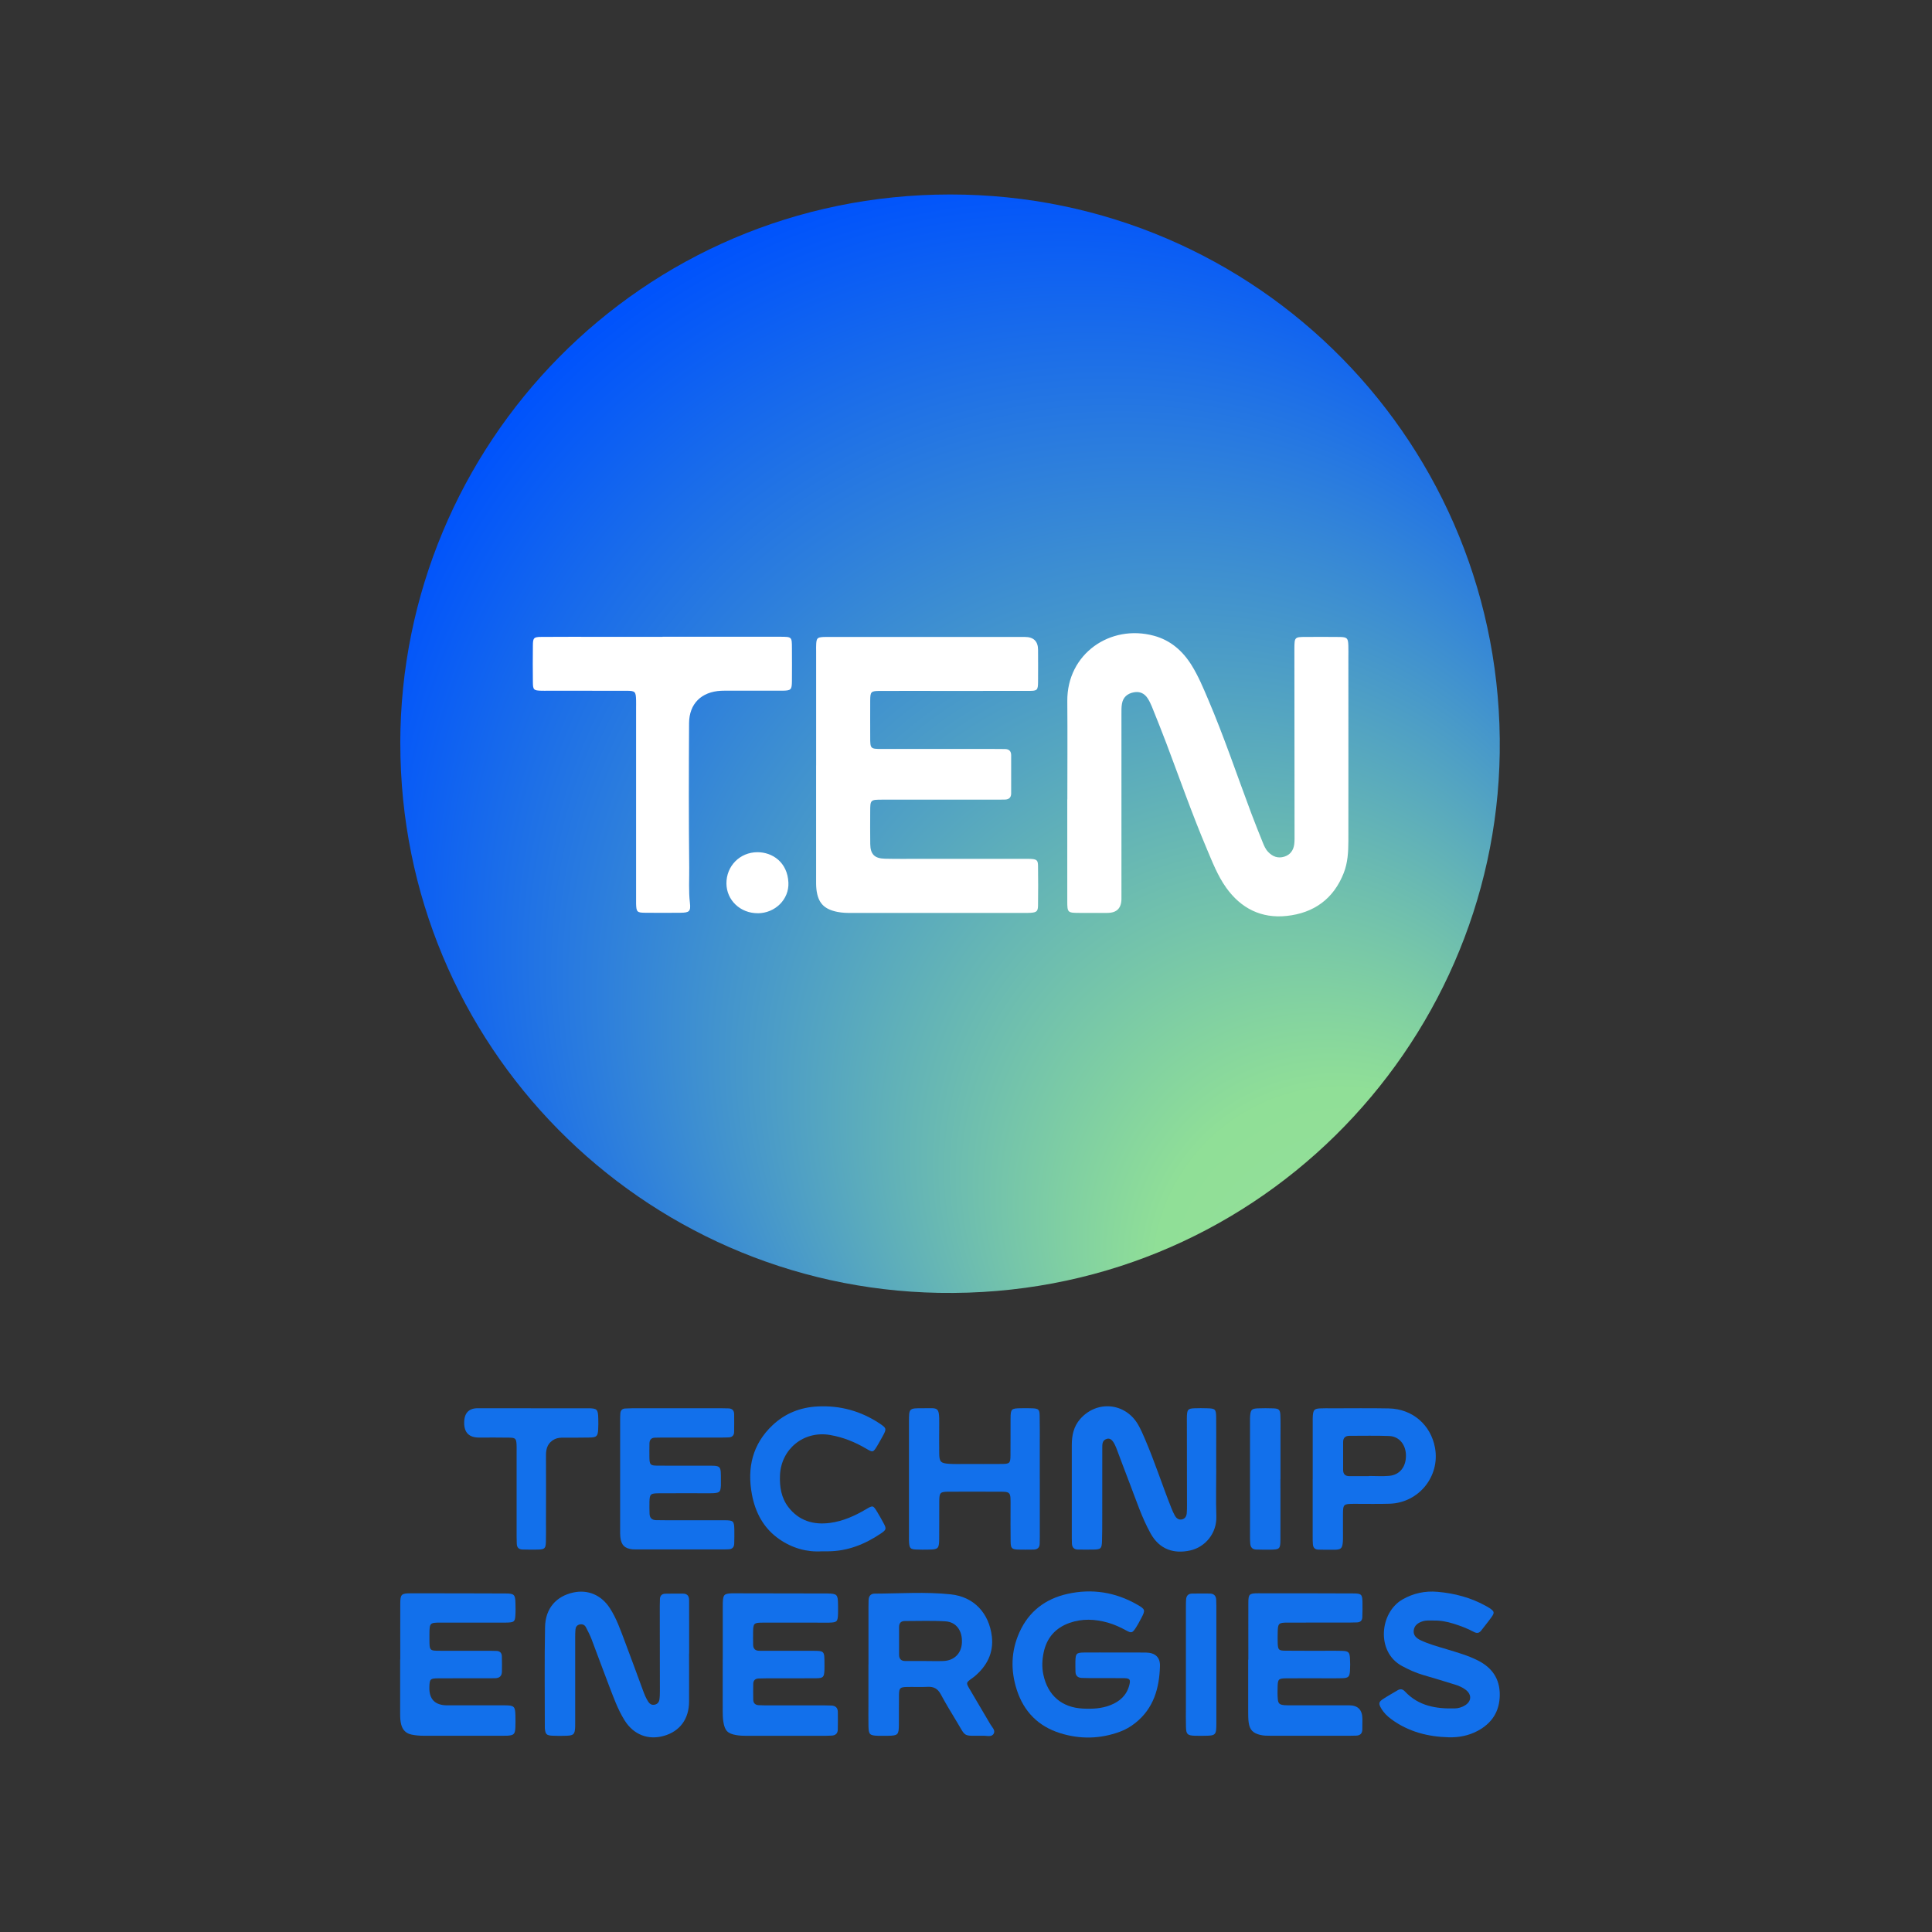
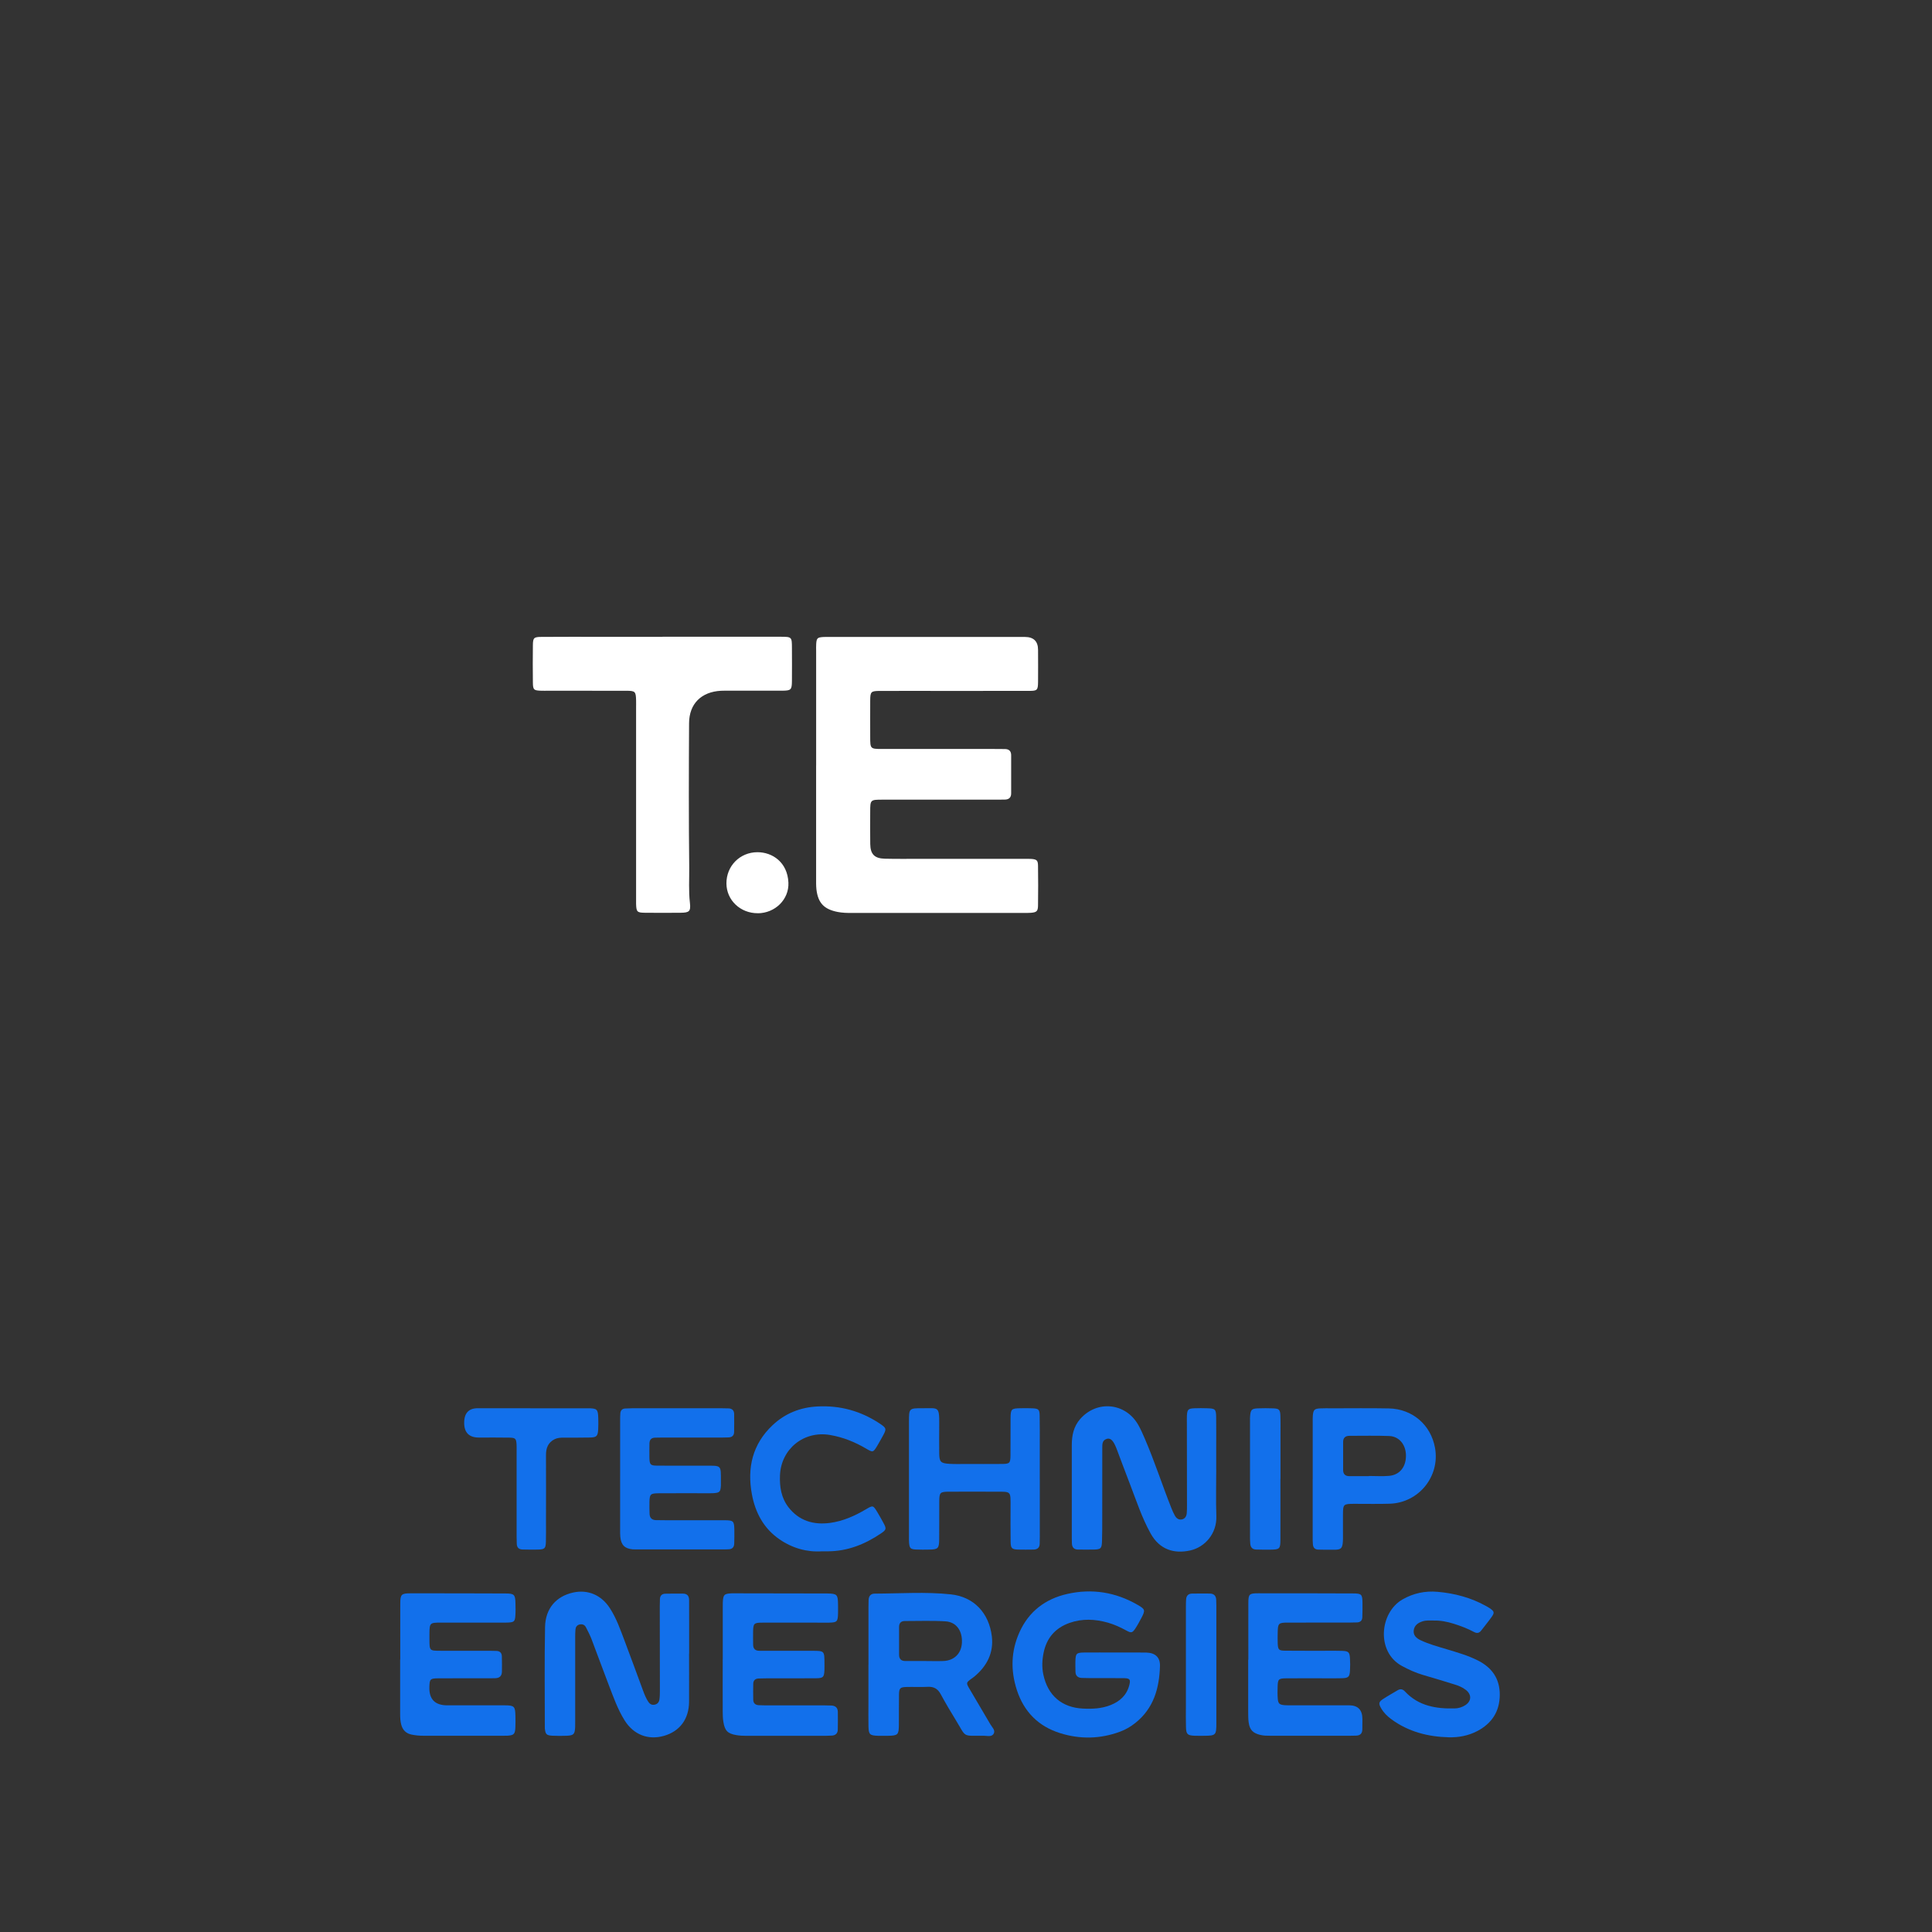
<svg xmlns="http://www.w3.org/2000/svg" id="a" viewBox="0 0 500 500">
  <rect x="0" y="0" width="500" height="500" fill="#333333" stroke="none" />
  <defs>
    <style>.c{fill:url(#b);}.d{fill:#fff;}.e{fill:#1270eb;}</style>
    <radialGradient id="b" cx="245.86" cy="192.47" fx="375.66" fy="368.97" r="219.09" gradientTransform="matrix(1, 0, 0, 1, 0, 0)" gradientUnits="userSpaceOnUse">
      <stop offset="0" stop-color="#99e09b" />
      <stop offset=".22" stop-color="#90df97" />
      <stop offset=".82" stop-color="#0053fc" />
      <stop offset="1" stop-color="#1270e9" />
    </radialGradient>
  </defs>
  <g>
-     <path class="c" d="M103.59,192.37c.08-77.25,62.23-142.02,142.31-142.04,79.78-.02,143.38,65.02,142.23,144.52-1.11,76.34-64.02,141.21-145.18,139.74-76.76-1.39-139.36-63.9-139.35-142.23Z" />
    <g>
-       <path class="d" d="M276.21,206.87h0c0,.66,0,1.32,0,1.98,0,8.12-.01,16.24,0,24.36,0,2.96,.09,3.04,3.13,3.05,2.41,0,4.83,0,7.24,0q3.64,0,3.65-3.65c0-15.95,0-31.89,0-47.84,0-.88-.02-1.77,.13-2.62,.28-1.67,1.36-2.66,3.08-2.98,1.55-.29,2.74,.28,3.58,1.56,.43,.67,.79,1.41,1.09,2.15,1.28,3.19,2.57,6.38,3.78,9.59,3.41,9.03,6.6,18.15,10.36,27.04,1.48,3.5,2.85,7.08,5.07,10.2,3.83,5.38,9.12,8.04,15.69,7.33,7.01-.75,12.13-4.4,14.76-11.14,1.03-2.64,1.18-5.42,1.19-8.2,.02-15.8,0-31.6,0-47.4,0-1.1,.03-2.2-.01-3.29-.07-1.86-.32-2.13-2.22-2.16-2.93-.04-5.85-.02-8.78-.01-2.88,0-2.94,.07-2.96,2.95,0,.51,0,1.02,0,1.54,.02,15.51,.03,31.01,.04,46.52,0,.88,.03,1.76-.08,2.63-.2,1.58-1.04,2.75-2.59,3.23-1.63,.51-3.03-.03-4.17-1.24-.67-.7-1.05-1.59-1.4-2.47-1.01-2.51-2.02-5.02-2.97-7.55-3.7-9.86-7.05-19.85-11.19-29.54-1.26-2.96-2.5-5.93-4.2-8.68-2.32-3.76-5.49-6.53-9.77-7.69-11.33-3.08-22.54,4.67-22.44,16.88,.07,8.48,.01,16.97,.01,25.46Z" />
      <path class="d" d="M211.23,198.11h-.02c0,9.73,0,19.46,0,29.19,0,.95-.02,1.91,.08,2.85,.41,3.55,1.98,5.17,5.49,5.86,1.23,.24,2.47,.27,3.71,.26,14.85,0,29.7,0,44.56-.01,.59,0,1.17,.02,1.76-.03,1.46-.12,1.81-.4,1.83-1.88,.05-3.44,.05-6.88,0-10.31-.02-1.38-.34-1.64-1.7-1.75-.65-.05-1.32-.02-1.97-.03-8.78,0-17.56,0-26.34,0-3.22,0-6.44,.05-9.66-.03-2.66-.07-3.71-1.17-3.75-3.8-.04-2.78-.02-5.56-.01-8.34,0-3.12,.03-3.14,3.22-3.14,9.88,0,19.75,0,29.63,0,.66,0,1.32-.01,1.98-.02,1.06-.01,1.65-.52,1.65-1.6,0-3.29,.01-6.58,0-9.87,0-1.07-.55-1.61-1.63-1.61-1.02,0-2.05-.02-3.07-.02-9.58,0-19.17,0-28.75,0-2.99,0-3.03-.04-3.03-3.1,0-3.15-.02-6.29,0-9.44,.02-2.3,.19-2.47,2.53-2.48,6-.02,12,0,18,0,6.88,0,13.75,0,20.63-.01,2.07,0,2.25-.2,2.28-2.27,.03-2.78,.01-5.56,0-8.34q0-3.34-3.42-3.35c-16.83,0-33.66,0-50.48,0-.59,0-1.17-.02-1.76,.02-1.43,.1-1.64,.31-1.75,1.69-.05,.66-.02,1.32-.02,1.97,0,9.87,0,19.75,0,29.62Z" />
      <path class="d" d="M171.48,164.81h0c-5.41,0-10.83,0-16.24,0-5.05,0-10.1-.02-15.15,.02-1.93,.01-2.16,.25-2.18,2.15-.04,3.22-.04,6.44,0,9.66,.02,1.89,.24,2.07,2.2,2.12,.58,.02,1.17,0,1.76,0,6.73,0,13.46,0,20.19,.01,2.34,0,2.5,.19,2.56,2.47,.02,.66,0,1.32,0,1.98,0,16.17,0,32.33,0,48.5,0,.73-.01,1.46,0,2.19,.06,2.06,.25,2.29,2.27,2.31,3.07,.04,6.15,.03,9.22,0,2.25-.02,2.7-.33,2.44-2.56-.36-3.07-.15-6.13-.18-9.19-.14-12.43-.11-24.87-.04-37.31,.03-5.05,3.19-8.13,8.26-8.39,.73-.04,1.46-.02,2.19-.02,4.54,0,9.07,.01,13.61,0,2.32-.01,2.54-.22,2.56-2.49,.03-2.85,.01-5.71,0-8.56-.01-2.88-.03-2.9-2.97-2.91-10.17,0-20.34,0-30.51,0Z" />
      <path class="d" d="M196.14,236.35c4.45-.03,8.1-3.57,7.9-7.94-.24-5.27-4.15-7.87-8.03-7.86-4.53,.01-8.04,3.57-8.01,8.1,.03,4.33,3.62,7.73,8.14,7.69Z" />
    </g>
  </g>
  <g>
    <g>
      <path class="e" d="M178.33,427.92c0,4.17,.02,8.34,0,12.51-.03,4.46-2.4,7.64-6.51,8.81-4.07,1.16-7.86-.29-10.19-4.04-1.79-2.87-2.9-6.06-4.11-9.2-1.5-3.89-2.91-7.81-4.4-11.71-.42-1.09-.95-2.14-1.49-3.17-.34-.65-.97-.88-1.69-.69-.65,.17-.96,.66-1.01,1.29-.06,.65-.07,1.31-.07,1.97,0,7.24,0,14.48,0,21.72,0,.51,.01,1.02-.01,1.54-.09,1.86-.37,2.18-2.18,2.26-1.24,.05-2.49,.05-3.73-.01-1.5-.08-1.78-.39-1.93-1.82,0-.07-.01-.15-.01-.22,0-8.7-.11-17.41,.06-26.11,.09-4.8,2.9-7.95,7.3-8.91,3.75-.82,7.24,.62,9.45,4.02,1.73,2.65,2.76,5.65,3.87,8.58,1.61,4.24,3.15,8.5,4.73,12.76,.38,1.03,.79,2.05,1.4,2.97,.35,.52,.85,.81,1.49,.72,.74-.1,1.22-.57,1.34-1.27,.12-.71,.14-1.45,.14-2.18,0-7.31-.02-14.63-.03-21.94,0-.66,.01-1.32,.04-1.97,.03-.88,.52-1.36,1.38-1.38,1.53-.04,3.07-.03,4.61-.02,1.09,.01,1.56,.63,1.56,1.68,0,1.83,.01,3.66,.01,5.49,0,2.78,0,5.56,0,8.34Z" />
      <path class="e" d="M288.68,427.67c2.63,0,5.26-.03,7.9,.01,2.35,.04,3.68,1.19,3.62,3.46-.16,5.74-1.62,10.99-6.39,14.77-1.21,.96-2.52,1.72-3.98,2.26-5.13,1.89-10.33,1.98-15.49,.36-5.61-1.76-9.35-5.54-11.18-11.15-1.65-5.07-1.52-10.09,.68-14.97,2.42-5.38,6.7-8.62,12.36-9.9,6.39-1.45,12.5-.47,18.19,2.81,2,1.15,2.06,1.38,.99,3.42-.48,.9-.96,1.81-1.52,2.66-.79,1.19-1.08,1.28-2.34,.59-1.55-.85-3.14-1.58-4.83-2.06-3.31-.93-6.64-1.08-9.91,.08-3.66,1.3-5.92,3.89-6.7,7.73-.38,1.88-.47,3.73-.06,5.65,1.14,5.38,4.76,8.53,10.26,8.79,2.43,.12,4.82,.01,7.12-.9,2.46-.97,4.22-2.6,4.88-5.23,.35-1.38,.11-1.71-1.35-1.74-3-.04-5.99-.01-8.99-.02-.66,0-1.32-.01-1.97-.04-1.04-.05-1.63-.57-1.64-1.64-.01-.88-.04-1.75-.02-2.63,.05-2.06,.25-2.28,2.27-2.31,2.7-.03,5.41,0,8.12,0Z" />
      <path class="e" d="M187.05,429.4c0-4.38,0-8.77,0-13.15,0-.51-.01-1.02,.01-1.53,.09-2.02,.35-2.28,2.3-2.37,.36-.02,.73,0,1.1,0,7.75,.01,15.5,.03,23.24,.04,.15,0,.29,0,.44,0,2.49,.05,2.71,.27,2.74,2.81,.01,.8,.02,1.61,0,2.41-.06,2.07-.26,2.27-2.26,2.33-1.02,.03-2.05,0-3.07,0-4.75,0-9.5-.01-14.25,0-2.2,.01-2.36,.19-2.4,2.39-.02,1.1,0,2.19,.01,3.29,0,1.07,.54,1.61,1.63,1.6,.66,0,1.32,.01,1.97,.01,3.95,0,7.89,0,11.84,0,2.97,0,3.01,.05,3.02,3.11,0,.66,.02,1.32-.01,1.97-.09,1.72-.33,2-2.12,2.02-4.31,.04-8.63,.01-12.94,.02-.66,0-1.32,.01-1.97,.04-.87,.03-1.37,.49-1.39,1.36-.03,1.39-.03,2.78,0,4.16,.02,.86,.53,1.34,1.39,1.39,.58,.03,1.17,.05,1.75,.05,5.12,0,10.23,0,15.35,0,.58,0,1.17,.01,1.75,.04,1.04,.05,1.64,.58,1.65,1.64,.02,1.53,.02,3.07-.01,4.6-.02,.95-.56,1.47-1.51,1.54-.58,.04-1.17,.06-1.75,.06-6.8,0-13.6,0-20.39,0-.87,0-1.76-.04-2.62-.19-2.24-.38-2.97-1.14-3.34-3.42-.14-.86-.17-1.75-.17-2.62-.02-4.53,0-9.06,0-13.59Z" />
      <path class="e" d="M224.76,430.79c0-4.97,0-9.94,0-14.91,0-.58,.01-1.17,.03-1.75,.03-1.03,.51-1.7,1.58-1.7,6.58-.02,13.18-.51,19.72,.19,5.99,.64,9.88,4.88,10.6,10.88,.5,4.25-1.27,7.68-4.52,10.39-.22,.19-.47,.34-.71,.52-1.46,1.08-1.48,1.09-.5,2.76,1.77,3.03,3.57,6.04,5.34,9.07,.43,.74,1.31,1.5,.91,2.35-.49,1.03-1.69,.62-2.59,.62-5.78-.02-4.42,.55-7.32-4.15-1.34-2.18-2.64-4.38-3.86-6.63-.76-1.4-1.79-1.96-3.36-1.88-1.82,.1-3.66-.01-5.48,.04-1.64,.05-1.91,.29-1.94,1.95-.05,2.63,0,5.26-.03,7.89-.02,2.52-.27,2.75-2.77,2.79-.88,.01-1.76,.02-2.63,0-2.13-.07-2.42-.33-2.47-2.42-.04-1.97-.01-3.95-.01-5.92,0-3.36,0-6.72,0-10.09Zm14.56-.92h0c1.61,0,3.22,.06,4.82,0,2.8-.11,4.64-1.94,4.8-4.68,.17-3.11-1.42-5.42-4.27-5.59-3.49-.22-7.01-.07-10.51-.08-.99,0-1.47,.54-1.48,1.5-.01,2.41-.01,4.82,0,7.23,0,1.06,.52,1.62,1.61,1.62,1.68,0,3.36,0,5.04,0Z" />
      <path class="e" d="M103.59,429.49c0-4.83-.02-9.66,0-14.48,.01-2.39,.28-2.66,2.66-2.66,8.19,0,16.39,0,24.58,.04,2.26,0,2.52,.3,2.57,2.53,.03,1.1,.05,2.2-.03,3.29-.1,1.39-.36,1.61-1.75,1.7-.58,.04-1.17,.02-1.76,.02-5.27,0-10.54,0-15.8,0-2.84,0-2.9,.09-2.92,3,0,.44,0,.88,0,1.32,.01,2.96,.01,2.97,2.88,2.97,4.24,0,8.49,0,12.73,0,.58,0,1.17,.02,1.75,.04,.88,.03,1.36,.52,1.38,1.38,.04,1.32,.04,2.63,.02,3.95-.01,1.17-.65,1.73-1.8,1.73-.59,0-1.17,.02-1.76,.02-4.32,0-8.63-.02-12.95,.01-2.06,.01-2.21,.2-2.27,2.28q-.13,4.71,4.65,4.71c4.98,0,9.95-.01,14.93,0,2.38,.01,2.64,.29,2.69,2.65,.02,1.02,.04,2.05-.01,3.07-.08,1.73-.39,2.03-2.08,2.14-.36,.02-.73,.01-1.1,.01-6.88,0-13.75,0-20.63,0-1.03,0-2.04-.09-3.05-.3-1.45-.3-2.3-1.17-2.68-2.57-.25-.93-.28-1.88-.28-2.83,0-4.68,0-9.36,0-14.04Z" />
      <path class="e" d="M323.07,429.53c0-4.9-.02-9.8,0-14.7,.01-2.27,.23-2.49,2.55-2.49,8.19,0,16.38,0,24.58,.04,2.17,0,2.38,.25,2.41,2.4,.02,1.24,0,2.49-.04,3.73-.02,.87-.5,1.34-1.38,1.37-.66,.03-1.32,.04-1.97,.04-5.34,0-10.68-.01-16.02,.01-2.31,0-2.49,.21-2.53,2.51-.02,.95-.03,1.9,0,2.85,.07,1.67,.26,1.89,1.94,1.91,3.44,.04,6.88,.01,10.31,.02,1.46,0,2.93-.03,4.39,.02,1.66,.06,1.96,.32,2.06,1.89,.07,1.09,.07,2.2,0,3.29-.1,1.56-.42,1.85-2.06,1.9-1.61,.06-3.22,.02-4.83,.02-3.22,0-6.44-.02-9.66,.01-1.93,.02-2.12,.23-2.17,2.15-.03,1.02-.05,2.05,.03,3.07,.1,1.32,.43,1.61,1.78,1.73,.58,.05,1.17,.03,1.75,.03,4.97,0,9.95,0,14.92,0q3.46,0,3.46,3.57c0,.88-.02,1.76-.02,2.63,0,1.08-.54,1.62-1.6,1.65-.51,.01-1.02,.03-1.54,.03-6.88,0-13.75,0-20.63,0-.88,0-1.75,0-2.62-.21-1.92-.46-2.77-1.31-3.03-3.26-.13-.94-.11-1.9-.12-2.85-.01-4.46,0-8.92,0-13.38Z" />
      <path class="e" d="M371.02,419.39c-.95,0-1.91-.09-2.83,.2-1.18,.37-2.16,1.03-2.32,2.36-.15,1.29,.7,2.02,1.74,2.52,2.19,1.05,4.52,1.66,6.83,2.36,2.73,.83,5.47,1.6,8.04,2.9,3.66,1.85,5.68,4.73,5.66,8.9-.03,4.29-2.04,7.37-5.79,9.35-2.32,1.23-4.88,1.7-7.43,1.63-5.35-.14-10.41-1.42-14.83-4.67-1.08-.79-2.01-1.71-2.67-2.87-.69-1.19-.61-1.62,.51-2.36,1.22-.8,2.5-1.51,3.76-2.26,.73-.44,1.33-.33,1.93,.32,3.5,3.74,8.03,4.49,12.85,4.37,.96-.02,1.89-.3,2.7-.81,1.66-1.04,1.75-2.74,.22-3.96-.87-.69-1.9-1.11-2.95-1.43-2.72-.85-5.45-1.68-8.19-2.47-1.91-.56-3.69-1.38-5.43-2.32-6.71-3.62-5.79-13.8,.14-17.21,2.82-1.62,5.85-2.26,9.07-1.98,4.42,.39,8.64,1.5,12.54,3.67,.32,.18,.64,.35,.94,.56,1.22,.83,1.32,1.14,.52,2.28-.84,1.19-1.79,2.31-2.67,3.48-.53,.71-1.12,.82-1.9,.4-1.68-.9-3.46-1.57-5.28-2.14-1.69-.52-3.4-.87-5.18-.81Z" />
      <path class="e" d="M306.91,430.81c0-4.97,0-9.93,0-14.9,0-.66,.01-1.31,.05-1.97,.06-.94,.55-1.5,1.52-1.52,1.53-.03,3.07-.03,4.6-.01,1.03,.01,1.63,.54,1.67,1.61,.02,.51,.04,1.02,.04,1.53,0,10.15,0,20.3,0,30.45,0,3.07-.15,3.2-3.21,3.22-.8,0-1.61,.02-2.41-.01-1.85-.08-2.18-.38-2.24-2.19-.06-1.82-.02-3.65-.02-5.48,0-3.58,0-7.16,0-10.73Z" />
    </g>
    <g>
      <path class="e" d="M314.76,380.1c0,4.09-.11,8.19,.03,12.28,.15,4.5-2.94,8.02-6.74,8.87-4.19,.94-7.94-.2-10.27-4.39-2.28-4.1-3.72-8.57-5.41-12.94-1.11-2.86-2.17-5.74-3.26-8.62-.16-.41-.31-.82-.5-1.22-.66-1.43-1.33-1.97-2.19-1.7-1.18,.37-1.15,1.38-1.15,2.34,0,6.07,0,12.14-.01,18.21,0,1.97,0,3.95-.06,5.92-.06,1.91-.29,2.13-2.19,2.18-1.32,.03-2.63-.01-3.95,0-1.09,0-1.61-.54-1.65-1.6-.02-.44-.03-.88-.03-1.32,0-8.04,0-16.08,0-24.13,0-2.48,.47-4.79,2.16-6.73,4.33-4.95,11.72-4.25,15.01,1.46,.69,1.2,1.24,2.48,1.79,3.76,2.51,5.85,4.46,11.91,6.81,17.82,.27,.68,.56,1.36,.92,1.98,.39,.67,.98,1.13,1.81,.95,.82-.18,1.18-.82,1.25-1.61,.06-.65,.06-1.31,.06-1.97,0-7.17-.02-14.33-.03-21.49,0-.58-.02-1.17,.01-1.75,.09-1.63,.32-1.87,1.96-1.94,1.1-.05,2.19-.03,3.29,0,2.07,.05,2.29,.24,2.32,2.26,.04,2.78,.01,5.56,.01,8.33,0,1.68,0,3.36,0,5.04Z" />
      <path class="e" d="M160.49,382.01c0-4.82,0-9.65,0-14.47,0-.58,.01-1.17,.05-1.75,.05-.76,.46-1.22,1.24-1.27,.58-.04,1.17-.06,1.75-.06,7.82,0,15.64,0,23.47,0,.51,0,1.02,.02,1.53,.03,.99,.03,1.47,.57,1.47,1.52,.01,1.53,.02,3.07-.01,4.6-.02,.86-.5,1.34-1.37,1.39-.58,.03-1.17,.04-1.75,.04-5.19,0-10.38,0-15.57,0-.58,0-1.17,.02-1.75,.03-1,.01-1.46,.55-1.47,1.51,0,1.24-.05,2.49-.01,3.73,.05,1.77,.26,1.99,2.09,2,4.09,.03,8.19,.01,12.28,.01,4.39,0,4.12-.27,4.13,4.21,0,.29,0,.59,0,.88-.09,1.67-.3,1.91-1.91,2.02-.66,.04-1.32,.02-1.97,.02-4.09,0-8.19-.02-12.28,.01-2.07,.02-2.28,.24-2.33,2.24-.03,1.02,0,2.05,.03,3.07,.03,1.05,.59,1.61,1.65,1.64,.95,.02,1.9,.03,2.85,.03,4.97,0,9.94-.01,14.91,0,2.31,.01,2.49,.21,2.53,2.5,.02,1.17,0,2.34-.03,3.51-.02,.97-.51,1.48-1.49,1.51-.37,.01-.73,.03-1.1,.03-7.6,0-15.21,0-22.81,0-.29,0-.59,0-.88-.02-2.05-.19-2.99-1.12-3.2-3.2-.07-.65-.05-1.31-.05-1.97,0-4.6,0-9.21,0-13.81Z" />
      <path class="e" d="M269.1,382.78c0,4.97,0,9.95,0,14.92,0,.58-.02,1.17-.03,1.75,0,1.1-.6,1.58-1.66,1.58-1.32,0-2.63,.05-3.95,0-1.59-.06-1.88-.33-1.91-2-.05-3-.02-6-.02-9,0-4.2,.26-3.98-3.89-3.98-4.02,0-8.05-.02-12.07,0-2.29,.01-2.47,.21-2.49,2.54-.02,3.29,.02,6.58-.02,9.87-.03,2.27-.31,2.53-2.53,2.57-1.17,.02-2.34,.04-3.51-.02-1.38-.07-1.62-.32-1.75-1.71-.05-.51-.03-1.02-.03-1.53,0-9.95,0-19.89,0-29.84,0-3.48,.01-3.5,3.59-3.48,3.97,.02,4.29-.62,4.24,4.16-.02,2.49-.02,4.97,0,7.46,.02,2.27,.36,2.63,2.67,2.77,1.31,.08,2.63,.04,3.95,.04,3.22,0,6.44,.02,9.66-.01,1.93-.02,2.14-.23,2.16-2.15,.03-3.22,0-6.44,.02-9.65,.02-2.44,.19-2.59,2.64-2.62,1.02-.01,2.05-.04,3.07,.02,1.52,.08,1.79,.31,1.82,1.84,.06,2.63,.03,5.27,.03,7.9,0,2.85,0,5.7,0,8.56Z" />
      <path class="e" d="M339.73,382.78c0-4.9,0-9.8,0-14.7,0-.59-.02-1.17,.03-1.75,.14-1.48,.42-1.76,1.89-1.84,1.02-.06,2.05-.02,3.07-.02,4.9,0,9.81-.07,14.71,.03,6.13,.12,10.9,4.27,11.96,10.25,1.3,7.35-4.22,14.17-11.72,14.41-3.07,.1-6.15,.02-9.22,.03-2.79,.01-2.87,.09-2.89,2.79-.01,1.54-.01,3.07,0,4.61,.05,5.15-.14,4.42-4.6,4.48-.58,0-1.17-.02-1.76-.03-.89-.01-1.35-.5-1.42-1.34-.06-.65-.06-1.31-.06-1.97,0-4.97,0-9.95,0-14.92Zm14.54-.76v-.04c1.76,0,3.52,.13,5.26-.03,2.77-.26,4.39-2.39,4.33-5.37-.06-2.73-1.76-4.83-4.3-4.94-3.43-.14-6.88-.04-10.31-.05-1.06,0-1.65,.5-1.65,1.59,0,2.41,0,4.83,0,7.24,0,1.08,.55,1.61,1.63,1.61,1.68,0,3.37,0,5.05,0Z" />
      <path class="e" d="M212.65,401.48c-3.79,.24-7.55-.79-10.91-3.1-4.1-2.81-6.27-6.92-7.15-11.66-1.27-6.81,.14-12.97,5.34-17.87,3.25-3.07,7.19-4.64,11.69-4.86,5.83-.29,11.14,1.18,16,4.39,1.82,1.2,1.88,1.41,.82,3.3-.47,.83-.91,1.67-1.4,2.48-1.07,1.76-1.13,1.77-2.87,.75-2.92-1.72-6.01-2.97-9.38-3.54-6.74-1.15-12.63,3.59-12.93,10.41-.13,3.01,.32,5.87,2.2,8.3,2.73,3.51,6.46,4.61,10.74,4.05,3.39-.45,6.45-1.84,9.37-3.56,1.74-1.03,1.8-1.01,2.87,.75,.57,.94,1.1,1.9,1.62,2.86,.78,1.44,.75,1.72-.68,2.68-4.14,2.8-8.63,4.6-13.72,4.62-.44,0-.88,0-1.61,0Z" />
-       <path class="e" d="M137.43,364.46c4.9,0,9.8-.01,14.7,0,2.42,0,2.64,.25,2.7,2.62,.02,.95,.04,1.9-.02,2.85-.1,1.73-.4,2.06-2.1,2.1-2.27,.06-4.53,.02-6.8,.03-.81,0-1.61,.03-2.36,.4-1.73,.86-2.26,2.32-2.25,4.15,.03,5.77,.01,11.55,0,17.32,0,1.68,.03,3.36-.02,5.04-.05,1.77-.3,2.01-2.07,2.06-1.31,.04-2.63,0-3.95-.02-.97-.01-1.49-.5-1.52-1.48-.02-.66-.04-1.32-.04-1.97,0-7.31,0-14.62,0-21.93,0-.58,.02-1.17-.01-1.75-.09-1.56-.27-1.78-1.82-1.82-2.63-.05-5.26-.02-7.9-.02q-3.85,0-3.84-3.84t3.7-3.75c4.53,0,9.07,0,13.6,0Z" />
+       <path class="e" d="M137.43,364.46c4.9,0,9.8-.01,14.7,0,2.42,0,2.64,.25,2.7,2.62,.02,.95,.04,1.9-.02,2.85-.1,1.73-.4,2.06-2.1,2.1-2.27,.06-4.53,.02-6.8,.03-.81,0-1.61,.03-2.36,.4-1.73,.86-2.26,2.32-2.25,4.15,.03,5.77,.01,11.55,0,17.32,0,1.68,.03,3.36-.02,5.04-.05,1.77-.3,2.01-2.07,2.06-1.31,.04-2.63,0-3.95-.02-.97-.01-1.49-.5-1.52-1.48-.02-.66-.04-1.32-.04-1.97,0-7.31,0-14.62,0-21.93,0-.58,.02-1.17-.01-1.75-.09-1.56-.27-1.78-1.82-1.82-2.63-.05-5.26-.02-7.9-.02q-3.85,0-3.84-3.84t3.7-3.75Z" />
      <path class="e" d="M331.37,382.73c0,5.26,.02,10.52,0,15.79-.01,2.31-.22,2.5-2.51,2.53-1.24,.02-2.49,0-3.73-.03-.97-.01-1.48-.54-1.56-1.48-.05-.58-.07-1.17-.07-1.75,0-10.01,0-20.03,0-30.04,0-.44-.01-.88,.03-1.31,.14-1.61,.41-1.89,2.01-1.96,1.31-.05,2.63-.05,3.95,0,1.51,.06,1.81,.33,1.87,1.81,.07,1.82,.03,3.65,.03,5.48,0,3.65,0,7.31,0,10.96Z" />
    </g>
  </g>
</svg>